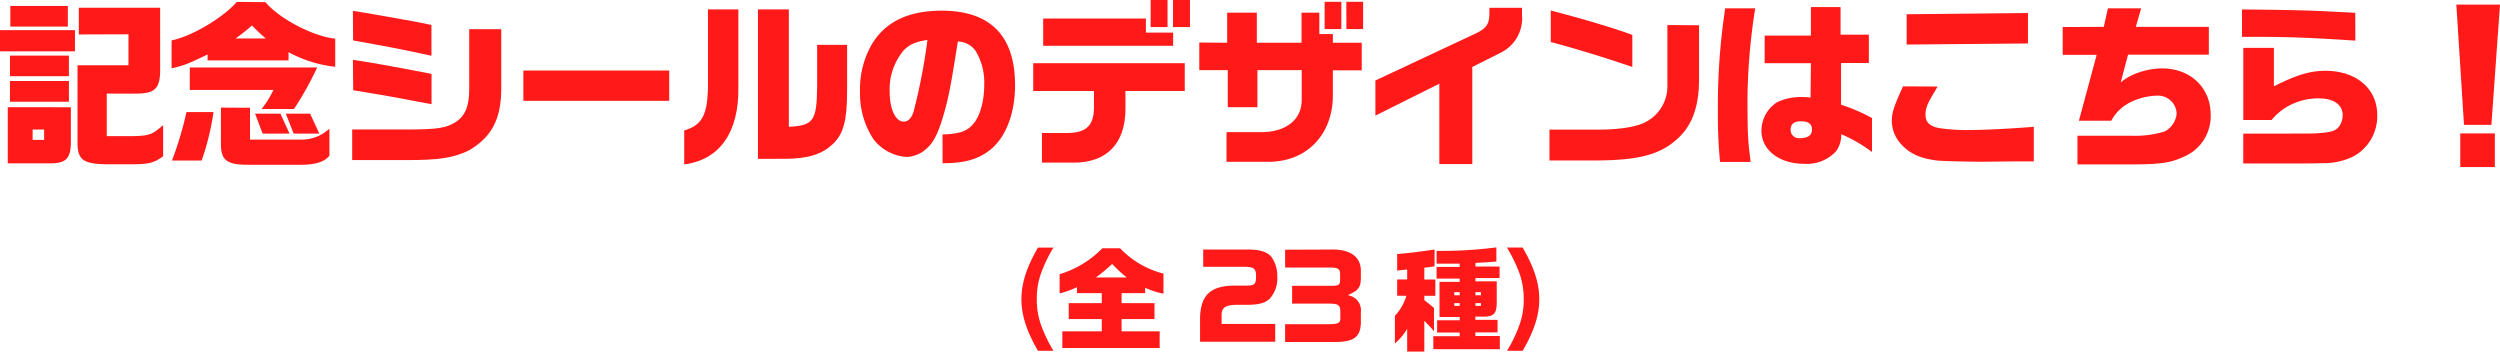
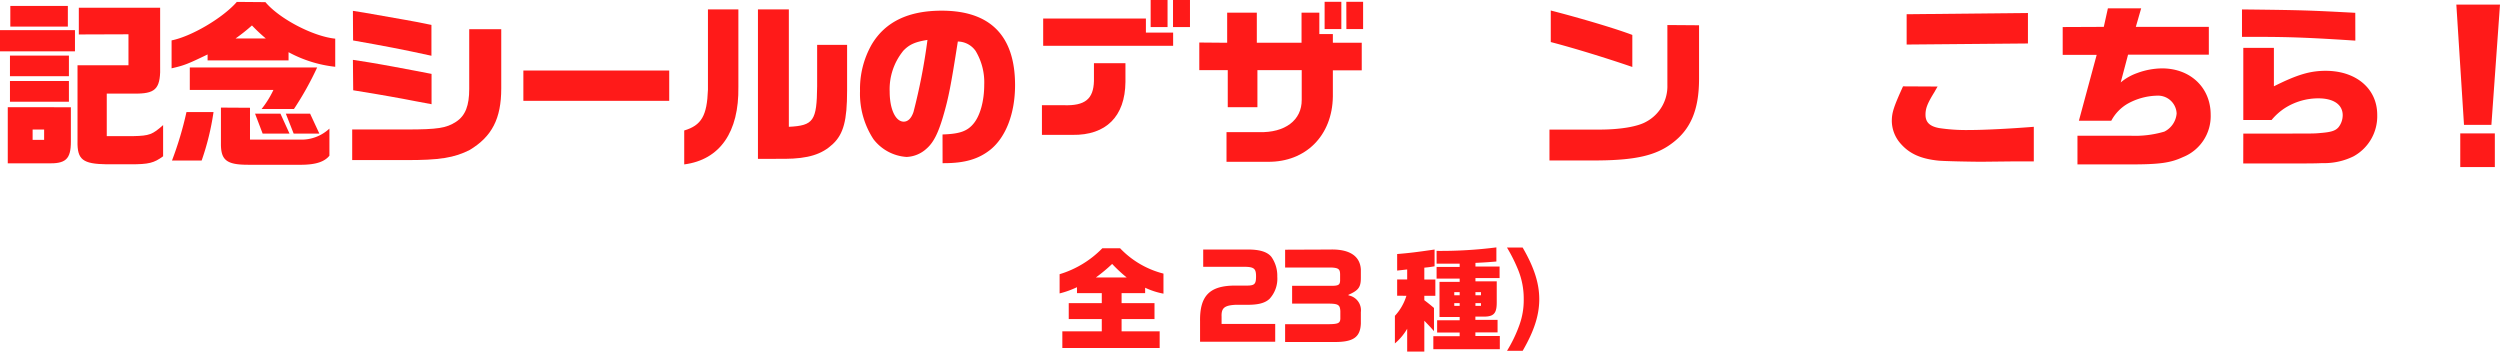
<svg xmlns="http://www.w3.org/2000/svg" viewBox="0 0 421.5 59.3">
  <defs>
    <style>.cls-1{opacity:0.9;}.cls-2{fill:#ff0100;}</style>
  </defs>
  <title>txt_red</title>
  <g id="レイヤー_2" data-name="レイヤー 2">
    <g id="info">
      <g class="cls-1">
        <path class="cls-2" d="M-87.36-944.92v3.57H-100v-3.57Zm-.69,13v5.79c0,3-.87,3.76-4,3.67h-6.64v-9.46Zm-.33-8.71v3.48h-9.94v-3.48Zm-9.94,4.29h9.94v3.49h-9.94ZM-88.56-949v3.48h-9.7V-949Zm-4,22.58v-1.74H-94.5v1.74Zm5.85-17.77v-4.51H-73v9.55c.12,3.91-.6,4.87-3.79,4.93H-82v7.17h4.5c2.7-.06,3.21-.27,5-1.86v5.26c-1.56,1.14-2.41,1.35-5.5,1.35h-4c-4.06-.06-5-.78-4.93-3.91V-939h8.59v-5.22Z" transform="translate(100 950)" />
        <path class="cls-2" d="M-55.25-949.64c2.34,2.79,8,5.77,11.77,6.16v4.74a21.32,21.32,0,0,1-7.87-2.46v1.38H-65v-1c-3.48,1.68-4,1.86-6.07,2.34v-4.71c3.34-.66,8.65-3.79,11-6.49ZM-64-931.11a43.33,43.33,0,0,1-2,8.17h-5a58.37,58.37,0,0,0,2.44-8.17Zm-4-7.51h21.47a52.63,52.63,0,0,1-3.91,7h-5.46a16,16,0,0,0,2-3.22H-68Zm10.15,6.79v5.37h8.46a6.88,6.88,0,0,0,4.93-1.86v4.57c-.81,1-2.22,1.5-4.63,1.53h-9.06c-3.67,0-4.63-.78-4.6-3.64v-6Zm2.67-11.68a29.05,29.05,0,0,1-2.34-2.2,30.14,30.14,0,0,1-2.77,2.2Zm2.46,12.67,1.53,3.36h-4.53L-57-930.84Zm5,0,1.56,3.36h-4.33l-1.32-3.36Z" transform="translate(100 950)" />
        <path class="cls-2" d="M-40.62-928.17h9.19c5.22,0,6.69-.24,8.31-1.29s2.23-2.79,2.23-5.53v-10.09h5.4v10c0,5.07-1.56,8.1-5.31,10.36-2.59,1.32-5.11,1.74-10.9,1.71h-8.92Zm.12-20,1.89.3,7,1.23c1.41.24,2.1.39,4.35.84v5.2c-4.92-1.08-8.11-1.68-13.21-2.58Zm0,8.26c2.76.42,2.88.45,4.62.75.87.15,2.85.51,6,1.11l2.64.51v5.11l-2.73-.51c-1.38-.27-2.8-.54-4.18-.78-1.2-.21-2.7-.48-6.3-1.06Z" transform="translate(100 950)" />
        <path class="cls-2" d="M12.83-938.11V-933H-11.76v-5.11Z" transform="translate(100 950)" />
        <path class="cls-2" d="M24.49-948.41v13.06c.12,7.63-3.12,12.29-9.13,13.07V-928c2.91-.87,3.84-2.49,4-6.88v-13.54Zm3.3,0H33v19.79c4.17-.21,4.71-1,4.77-6.82v-7h5.05v7.75c0,5-.6,7.29-2.43,9s-4.12,2.44-8.05,2.47H27.79Z" transform="translate(100 950)" />
        <path class="cls-2" d="M58.91-927.33c2.88-.09,4.2-.54,5.28-1.89s1.75-3.78,1.75-6.49a10.27,10.27,0,0,0-1.45-5.7,3.73,3.73,0,0,0-3-1.59c-1.17,7.47-1.56,9.52-2.52,12.76-.81,2.73-1.59,4.26-2.7,5.25a5.27,5.27,0,0,1-3.43,1.45,7.66,7.66,0,0,1-5.58-3A14,14,0,0,1,45-934.68a15.1,15.1,0,0,1,2-7.87c2.28-3.79,6.18-5.65,11.77-5.65,8.2,0,12.37,4.24,12.37,12.55,0,4.75-1.53,8.74-4.14,10.87-2,1.6-4.33,2.29-7.81,2.29h-.27Zm-6.7-14A10.22,10.22,0,0,0,50-934.56c0,3,1,5.07,2.37,5.07.72,0,1.29-.57,1.65-1.65a99.69,99.69,0,0,0,2.35-12.13C54.28-942.94,53.26-942.49,52.21-941.35Z" transform="translate(100 950)" />
-         <path class="cls-2" d="M74.2-939.34H99.75v4.68h-10v3.16c-.06,5.82-3.27,9-8.92,8.92H75.67v-5h3.69c3.58.12,5-1.05,5.08-4.08v-3H74.2Zm19-7.54v2.38h4.59v2.22H75.88v-4.6ZM94-950h2.85v4.56H94Zm6.63,0v4.56H97.77V-950Z" transform="translate(100 950)" />
+         <path class="cls-2" d="M74.2-939.34H99.75h-10v3.16c-.06,5.82-3.27,9-8.92,8.92H75.67v-5h3.69c3.58.12,5-1.05,5.08-4.08v-3H74.2Zm19-7.54v2.38h4.59v2.22H75.88v-4.6ZM94-950h2.85v4.56H94Zm6.63,0v4.56H97.77V-950Z" transform="translate(100 950)" />
        <path class="cls-2" d="M106.9-942.79v-5.08h5v5.08h7.54v-5.08h3v3.61h2.28v1.47h4.87v4.65h-4.87v4.42c-.09,6.57-4.56,11.05-10.93,11h-7v-5h5.5c4.35.12,7.21-2,7.18-5.46v-5H112v6.25h-5v-6.25h-4.8v-4.65Zm19.25-6.91v4.6h-2.82v-4.6Zm.84,0h2.83v4.6H127Z" transform="translate(100 950)" />
-         <path class="cls-2" d="M131.89-936.43l16.58-7.77c2.19-1,2.64-1.69,2.64-3.67v-.81h5.5v1.17a6.48,6.48,0,0,1-3.79,6.49l-4.59,2.31v16.37h-5.56v-13.55l-10.78,5.38Z" transform="translate(100 950)" />
        <path class="cls-2" d="M186.46-945.74v9c0,5.26-1.41,8.56-4.56,10.9-2.65,2-6,2.83-12.35,2.89h-8.31v-5.2h8.4c3.58,0,6.49-.51,7.9-1.32a6.78,6.78,0,0,0,3.58-6.19v-10.12Zm-25-2.49c5.34,1.38,11.08,3.1,13.75,4.12v5.4c-4.65-1.59-9.85-3.18-13.75-4.2Z" transform="translate(100 950)" />
-         <path class="cls-2" d="M195.93-948.59a102.87,102.87,0,0,0-1.3,14.81c0,6.42.06,7.59.54,11.08H190a78.08,78.08,0,0,1-.36-8.38,108.68,108.68,0,0,1,1.23-17.51Zm9.39,9.25h-7.8V-944h7.8v-4.81h5v4.66h4.77v4.77H210.4v1.59l0,3.94,0,1.5a30.68,30.68,0,0,1,5.22,2.25v5.73a24.15,24.15,0,0,0-5.19-3,4.65,4.65,0,0,1-.9,2.91,6.71,6.71,0,0,1-5.32,2.08c-4.23,0-7.23-2.32-7.23-5.59a5.69,5.69,0,0,1,2.7-4.83,9.37,9.37,0,0,1,4.08-.84c.33,0,.84,0,1.5.09Zm-3.42,11.2a1.39,1.39,0,0,0,1.5,1.44c1.41,0,2.1-.48,2.1-1.47s-.69-1.38-1.89-1.38S201.9-929,201.9-928.14Z" transform="translate(100 950)" />
        <path class="cls-2" d="M226.68-935.41c-.18.3-.36.61-.54.94-1.17,1.89-1.5,2.73-1.5,3.81,0,1.26.69,1.95,2.28,2.25a30.36,30.36,0,0,0,5.08.33c2.52,0,6.72-.21,10.9-.54v5.83l-3.22,0-5.52.06c-2,0-6.1-.09-7.27-.18-3-.3-4.92-1.14-6.43-2.86a5.84,5.84,0,0,1-1.5-3.81c0-1.41.3-2.37,1.89-5.86Zm15.23-12.4v5.14l-20.45.18v-5.11Z" transform="translate(100 950)" />
        <path class="cls-2" d="M254.7-945.47l.69-3.12H261l-.9,3.12h12.31v4.69H258.79l-1.24,4.68a8.9,8.9,0,0,1,2.8-1.59,12.32,12.32,0,0,1,4.17-.78c4.78,0,8.2,3.24,8.2,7.81a7.43,7.43,0,0,1-4.68,7.15c-2.14,1-4.06,1.23-8.92,1.23h-8.86v-4.84h8.86a17.41,17.41,0,0,0,5.79-.69,3.75,3.75,0,0,0,2.07-3.06,3.14,3.14,0,0,0-3.33-3,10.65,10.65,0,0,0-4.92,1.35,7.25,7.25,0,0,0-2.77,2.88H250.5l3-11.11h-5.73v-4.69Z" transform="translate(100 950)" />
        <path class="cls-2" d="M297.11-943.15c-7.27-.48-11.14-.63-15.83-.63H278v-4.63c10.48.12,11.14.15,19.1.57Zm-18.89,15.67h6.67c5.28,0,5.28,0,6.27-.09,1.92-.15,2.61-.39,3.13-1a3.31,3.31,0,0,0,.69-2c0-1.8-1.54-2.85-4.12-2.85a10.51,10.51,0,0,0-5.64,1.65,9.93,9.93,0,0,0-2.23,2h-4.77v-12.16h5.16v6.48c4-2,6.13-2.61,8.74-2.61,5.11,0,8.68,3,8.68,7.42a7.7,7.7,0,0,1-4,7,11.18,11.18,0,0,1-5.26,1.14c-1.26.06-2.22.06-6.63.06h-6.7Z" transform="translate(100 950)" />
        <path class="cls-2" d="M321.5-949.22l-1.45,20.27h-4.62l-1.29-20.27Zm-.87,21.71v5.68H314.8v-5.68Z" transform="translate(100 950)" />
-         <path class="cls-2" d="M77.62-908.26a23.08,23.08,0,0,0-2.1,4.35,12.28,12.28,0,0,0-.71,4.36,12.38,12.38,0,0,0,.9,4.84,24,24,0,0,0,1.91,3.86H75c-1.91-3.31-2.79-6-2.79-8.7s.88-5.4,2.79-8.71Z" transform="translate(100 950)" />
        <path class="cls-2" d="M78.65-903.77a16.84,16.84,0,0,0,7.2-4.37h3a15.3,15.3,0,0,0,7.31,4.27v3.38a12.54,12.54,0,0,1-3.09-1v.91H89.1v1.69h5.55v2.68H89.1v2.07h6.42v2.81H79.11v-2.81h6.65v-2.07H80.19v-2.68h5.57v-1.69H81.58v-1a15.56,15.56,0,0,1-2.93,1.05Zm11.31.55a24.34,24.34,0,0,1-2.45-2.28,28.87,28.87,0,0,1-2.74,2.28Z" transform="translate(100 950)" />
        <path class="cls-2" d="M102.86-907.93h7.56c2,0,3.25.4,3.93,1.23a5.51,5.51,0,0,1,1,3.35,5,5,0,0,1-1.31,3.74c-.78.72-1.9,1-3.74,1h-2c-1.87.1-2.4.55-2.34,2v1.23H115v3H102.33v-3.47c-.06-4.28,1.61-6,5.92-6h1.94c1.33,0,1.58-.24,1.58-1.57s-.36-1.6-2.11-1.6h-6.8Z" transform="translate(100 950)" />
        <path class="cls-2" d="M124.29-907.93c3.23-.08,5,1.08,5.15,3.34v1.43c0,1.59-.4,2.12-2.09,2.86v.1a2.55,2.55,0,0,1,2.09,2.83v1.92c-.1,2.33-1.29,3.15-4.58,3.11h-8.19v-3h6.94c1.92,0,2.31-.11,2.37-.89v-1.33c-.07-1.12-.38-1.27-2.45-1.25h-5.68v-3h6.61c1.2,0,1.46-.17,1.48-.89v-1c0-.93-.26-1.14-1.52-1.2h-7.75v-3Z" transform="translate(100 950)" />
        <path class="cls-2" d="M135.56-900.14v-2.74h1.69v-1.69l-1.69.19v-2.79c2.05-.17,3.21-.31,6.31-.76v2.83c-.8.13-.92.15-1.73.23v2H142v2.74h-1.86v.74c.79.61.91.7,1.63,1.31v3.91c-.72-.82-.84-.93-1.63-1.75v5.23h-2.89v-3.88a9.38,9.38,0,0,1-2.07,2.47v-4.65a8.74,8.74,0,0,0,1.94-3.38Zm6.1,6.82h4.44v-.61h-3.8V-896h3.8v-.55h-3.4v-5.93h3.4v-.55h-3.89V-905h3.89v-.55l-1,0-1.41,0-1.48,0v-2.15a74.09,74.09,0,0,0,10.08-.59v2.38c-1.48.13-2.2.17-3.53.23v.62h4.07v1.94h-4.07v.55h3.59V-899c0,1.75-.45,2.34-2,2.38h-1.6v.55h3.74v2.11h-3.74v.61h4.12v2.22H141.66Zm4.44-6.9v-.53h-.91v.53Zm0,1.79v-.46h-.91v.46Zm3.59-1.79v-.53h-.93v.53Zm0,1.79v-.46h-.93v.46Z" transform="translate(100 950)" />
        <path class="cls-2" d="M156.72-908.26c1.92,3.31,2.8,6,2.8,8.71s-.88,5.39-2.8,8.7h-2.64a23,23,0,0,0,2.09-4.35,12.27,12.27,0,0,0,.73-4.35,12.84,12.84,0,0,0-.9-4.85,27.6,27.6,0,0,0-1.92-3.86Z" transform="translate(100 950)" />
      </g>
    </g>
  </g>
</svg>